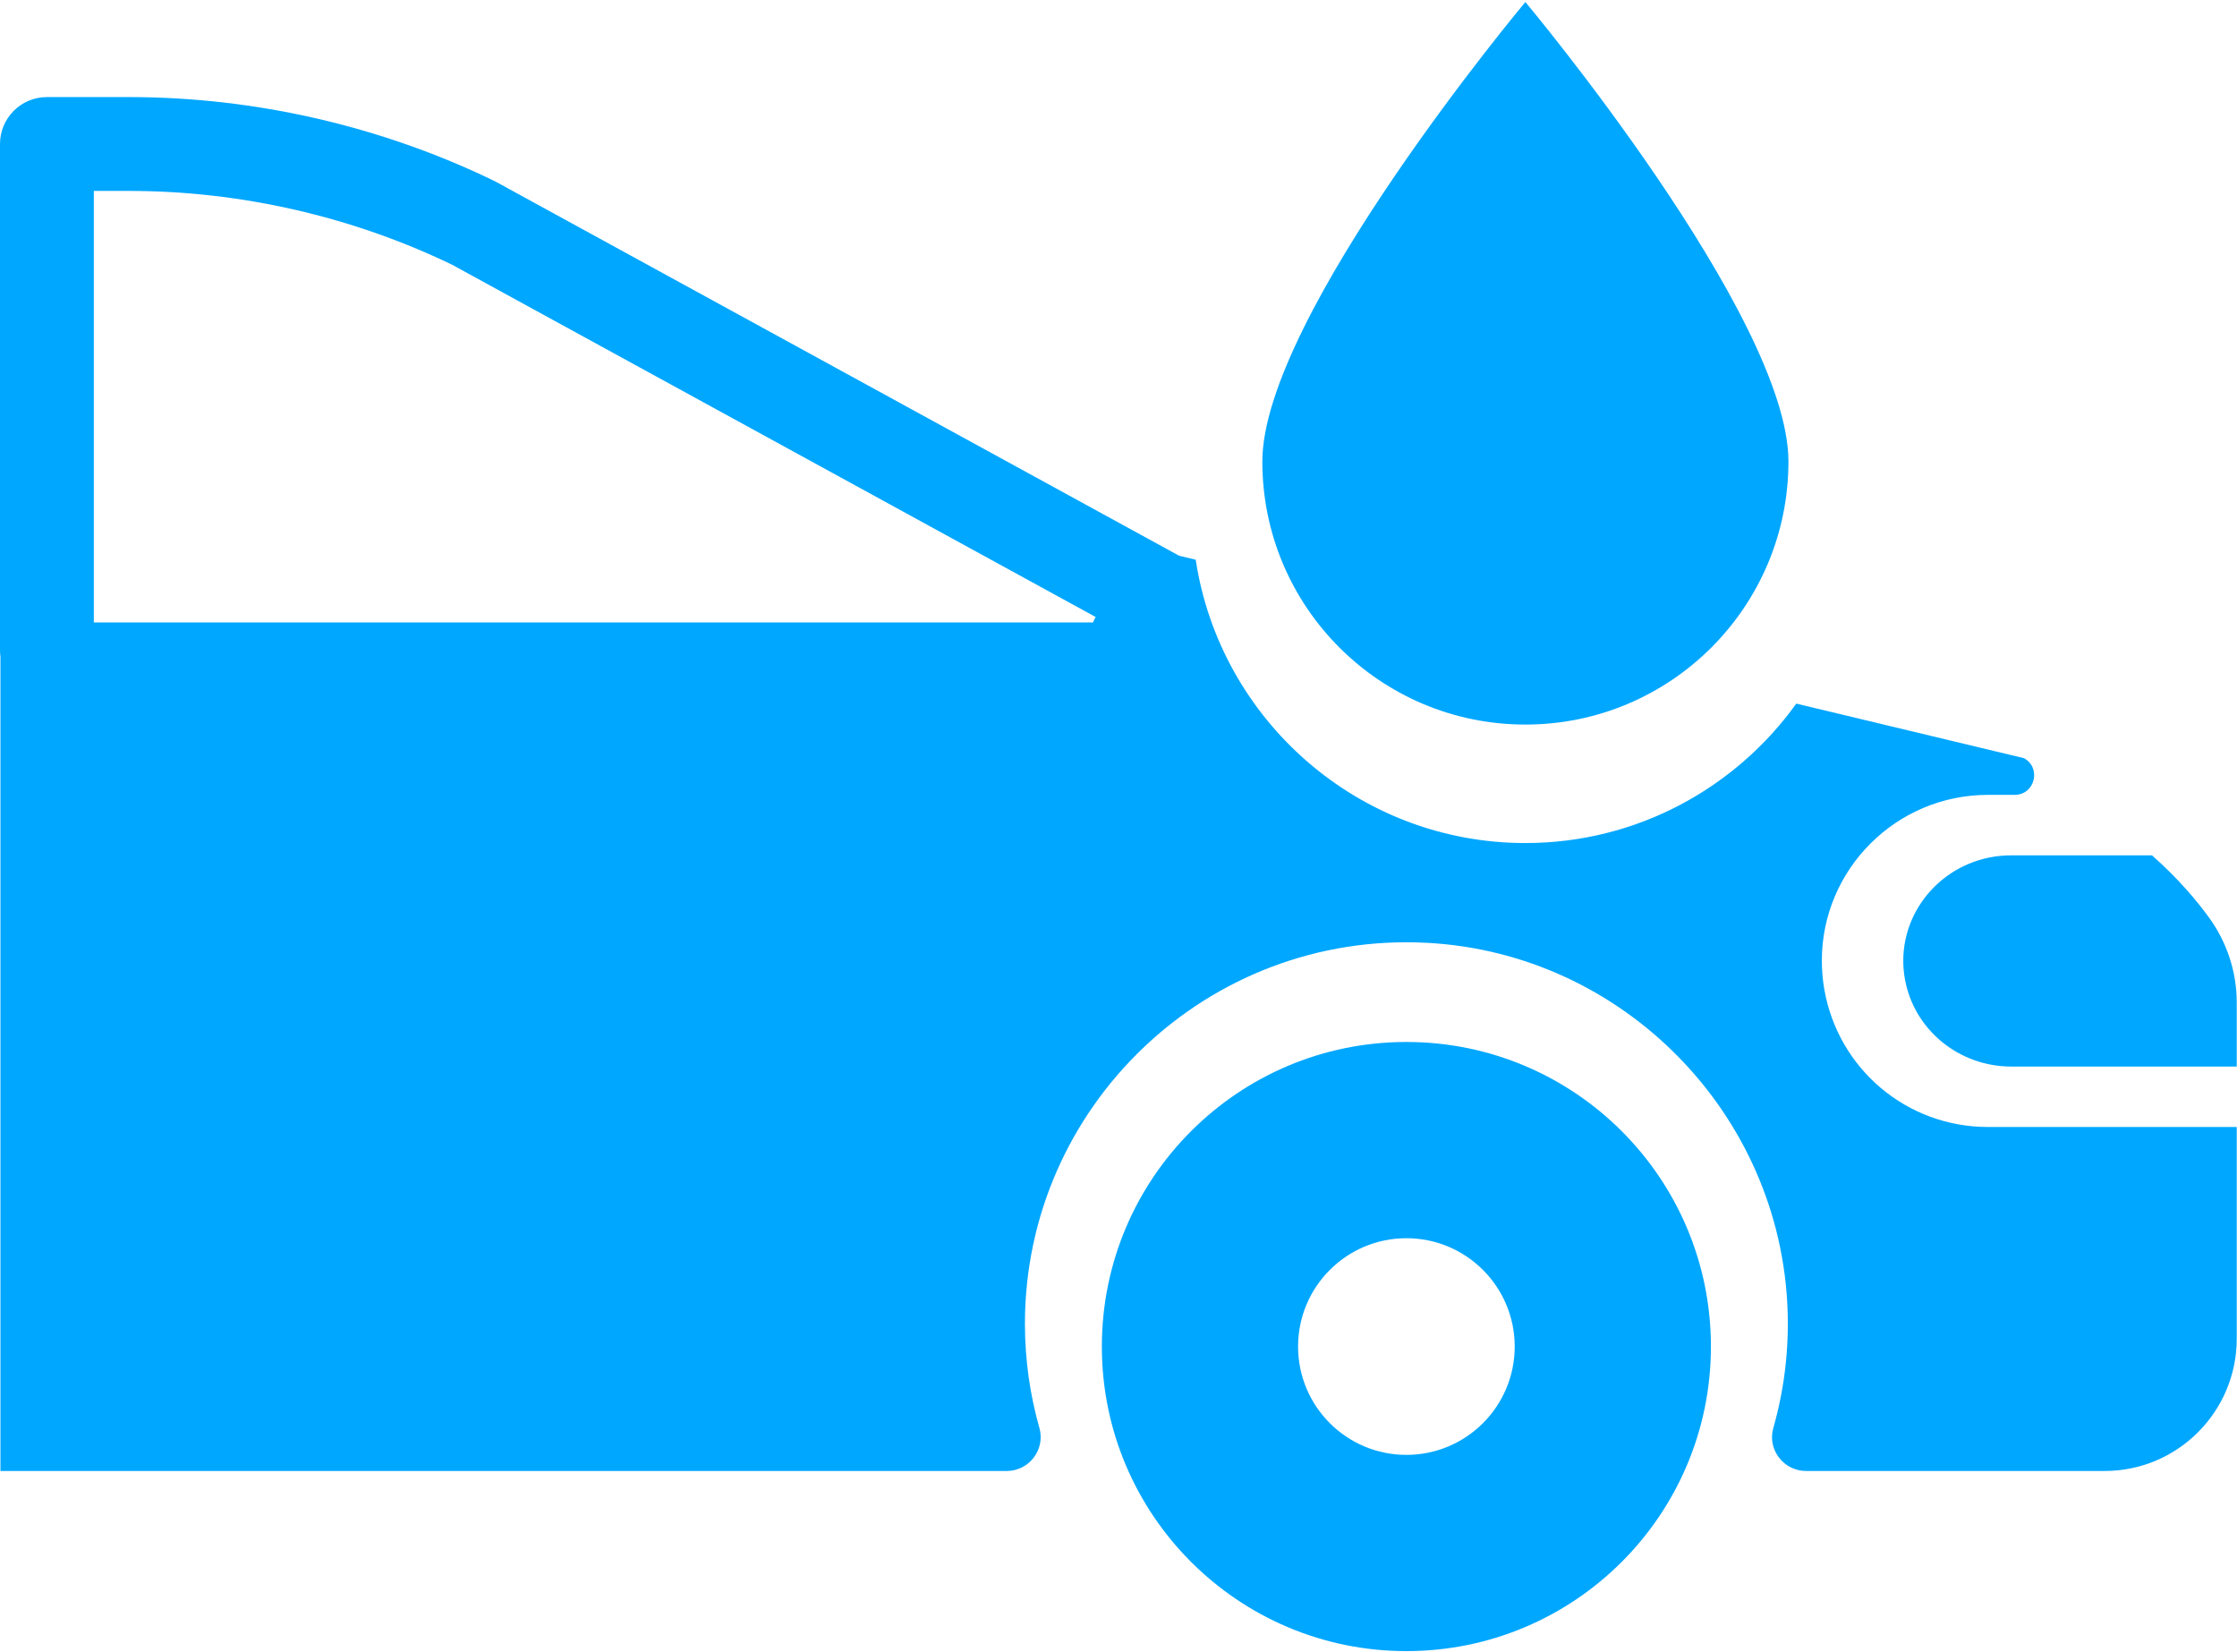
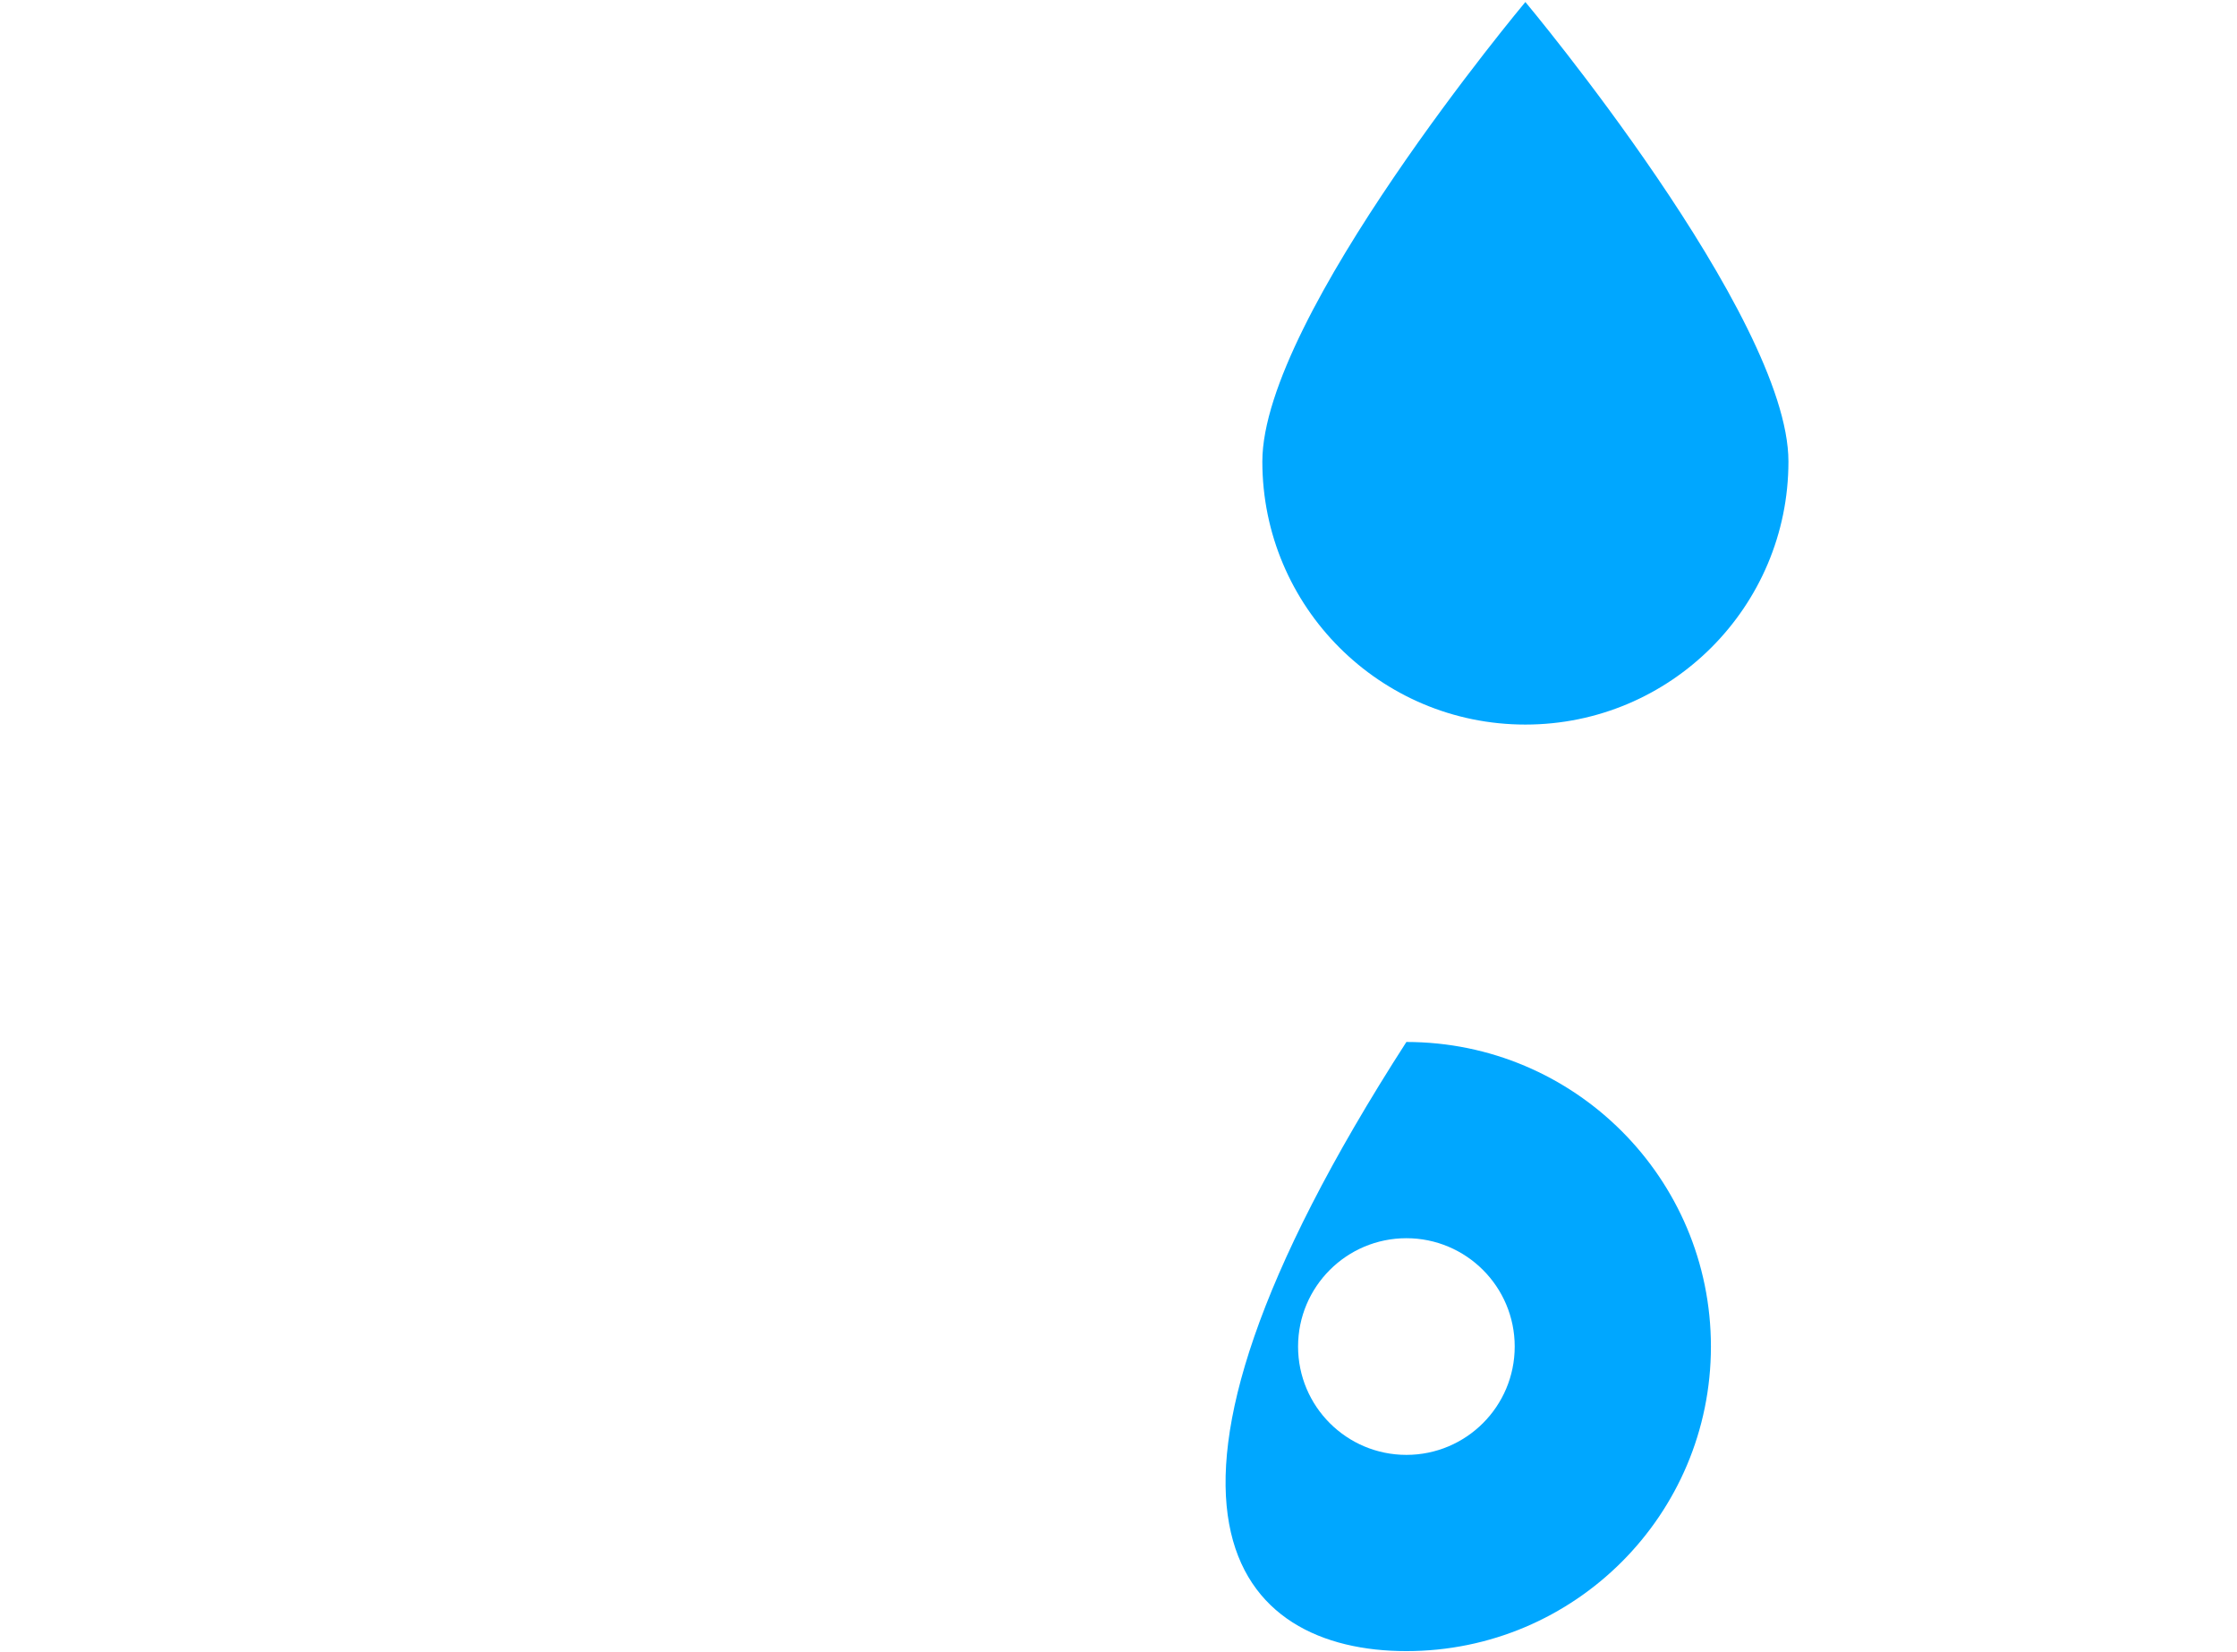
<svg xmlns="http://www.w3.org/2000/svg" width="826" height="610" viewBox="0 0 826 610" fill="none">
-   <path d="M794.607 315.791H742.652C720.277 315.791 702.775 333.628 702.775 354.697C702.775 356.912 702.967 359.139 703.362 361.389C706.654 380.088 723.246 393.771 742.652 393.771H825.9V370.128C825.9 358.947 822.369 348.077 815.797 338.943C811.008 332.299 804.185 324.278 794.619 315.791H794.607Z" fill="#00A7FF" />
  <path d="M563.236 267.51C616.88 267.51 660.372 224.018 660.372 170.387C660.372 116.756 563.236 0.742 563.236 0.742C563.236 0.742 466.113 116.744 466.113 170.387C466.113 224.03 509.605 267.51 563.236 267.51Z" fill="#00A7FF" />
-   <path d="M519.302 609.59C581.409 609.59 631.748 559.251 631.748 497.144C631.748 435.036 581.409 384.697 519.302 384.697C457.195 384.697 406.855 435.036 406.855 497.144C406.855 559.251 457.195 609.59 519.302 609.59ZM519.302 457.148C541.389 457.148 559.298 475.057 559.298 497.144C559.298 519.231 541.389 537.14 519.302 537.14C497.215 537.14 479.306 519.231 479.306 497.144C479.306 475.057 497.215 457.148 519.302 457.148Z" fill="#00A7FF" />
-   <path d="M673.601 365.184C673.003 361.688 672.703 358.169 672.703 354.685C672.703 320.926 700.213 293.464 734.032 293.464H743.885C751.367 293.464 753.892 283.504 747.332 279.912L663.269 259.776C640.907 290.914 604.419 311.253 563.237 311.253C501.645 311.253 450.48 265.786 441.513 206.648L435.372 205.176L183.089 67.099C182.838 66.955 182.574 66.823 182.323 66.703C140.591 46.52 94.046 35.841 47.694 35.841H17.322C7.757 35.841 0 43.599 0 53.164V240.192C0 240.982 0.072 241.748 0.168 242.514V543.089H371.709C380.017 543.089 386.062 535.152 383.788 527.168C380.316 514.945 378.448 502.052 378.448 488.728C378.448 408.544 445.811 343.803 526.905 348.089C599.391 351.92 657.595 411.309 660.062 483.855C660.576 498.939 658.697 513.508 654.782 527.239C652.507 535.2 658.625 543.089 666.897 543.089H777.081C804.04 543.089 825.9 521.23 825.9 494.27V416.086H734.032C704.104 416.086 678.689 394.669 673.601 365.172V365.184ZM403.588 229.812H34.645V70.487H47.694C88.707 70.487 129.9 79.896 166.856 97.697L404.57 227.801C404.199 228.448 403.876 229.118 403.588 229.812Z" fill="#00A7FF" />
+   <path d="M519.302 609.59C581.409 609.59 631.748 559.251 631.748 497.144C631.748 435.036 581.409 384.697 519.302 384.697C406.855 559.251 457.195 609.59 519.302 609.59ZM519.302 457.148C541.389 457.148 559.298 475.057 559.298 497.144C559.298 519.231 541.389 537.14 519.302 537.14C497.215 537.14 479.306 519.231 479.306 497.144C479.306 475.057 497.215 457.148 519.302 457.148Z" fill="#00A7FF" />
</svg>